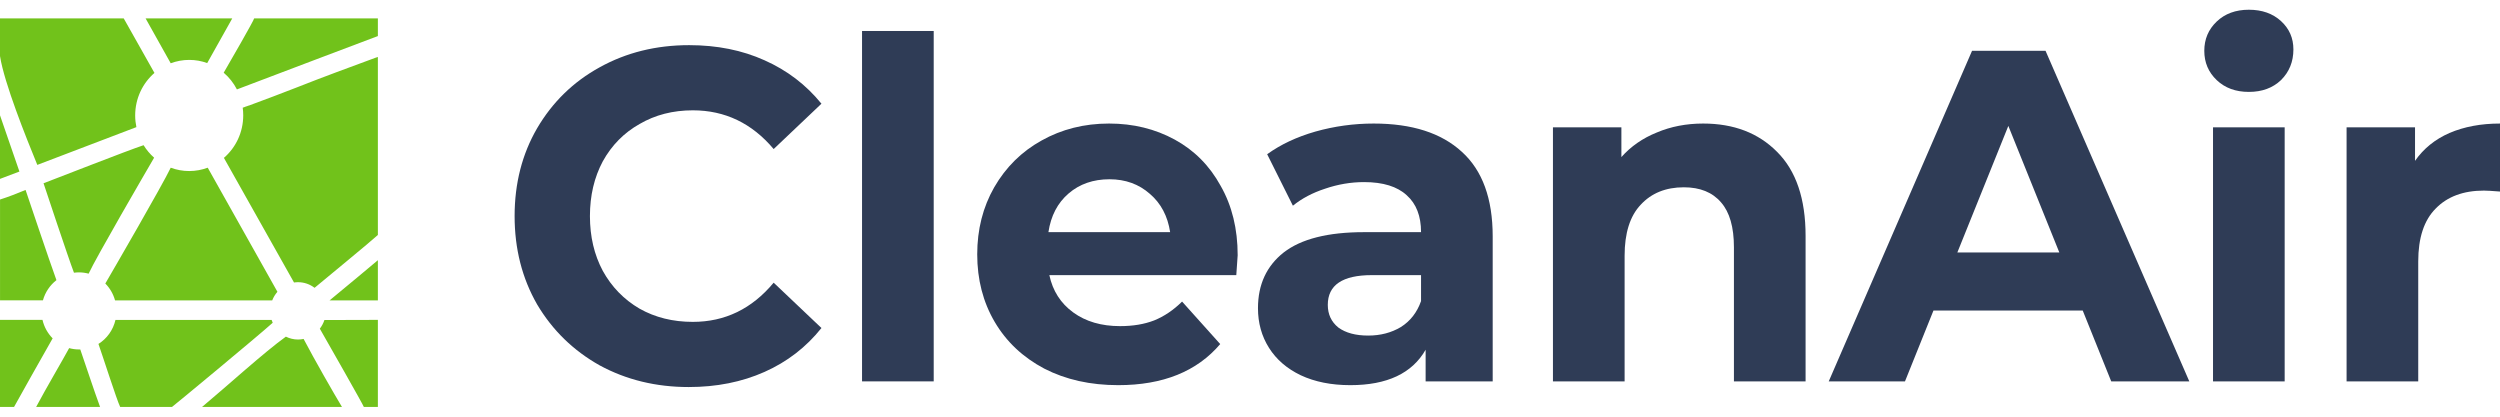
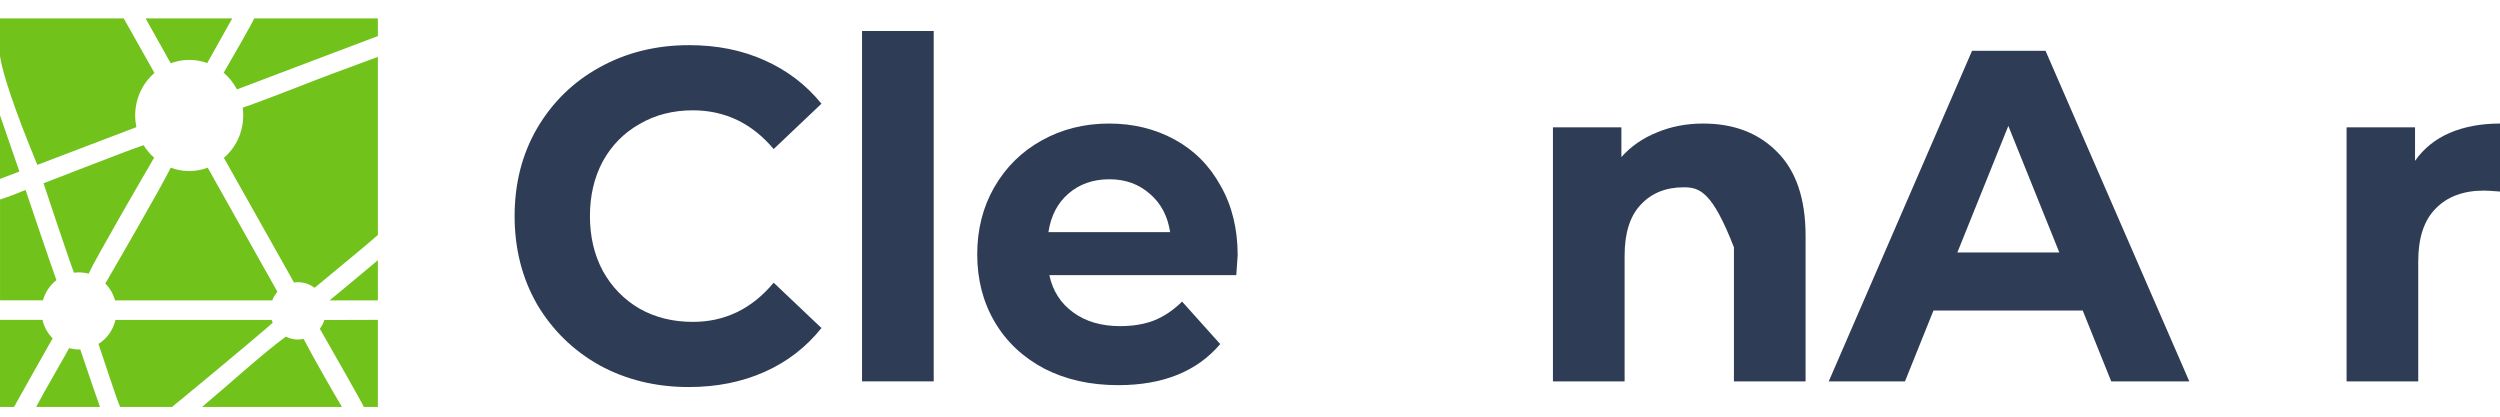
<svg xmlns="http://www.w3.org/2000/svg" width="180" height="30" viewBox="0 0 180 30" fill="none">
  <path fill-rule="evenodd" clip-rule="evenodd" d="M11.121 5.252C10.737 4.574 8.908 1.325 8.908 1.325H0V4.038C0.312 6.012 1.885 9.912 2.686 11.872L9.82 9.153C9.764 8.882 9.733 8.601 9.733 8.313C9.733 7.084 10.272 5.985 11.121 5.25M8.286 21.627H19.6C19.689 21.398 19.818 21.188 19.975 21.009C19.253 19.724 15.643 13.294 14.956 12.074C14.54 12.229 14.092 12.315 13.624 12.315C13.157 12.315 12.709 12.231 12.293 12.074C11.657 13.392 8.189 19.372 7.583 20.413C7.911 20.745 8.154 21.161 8.283 21.627H8.286ZM19.557 23.033C19.148 23.037 18.739 23.033 18.331 23.033H8.314C8.146 23.764 7.695 24.384 7.088 24.763C7.383 25.591 8.415 28.825 8.652 29.299H12.377C12.377 29.299 12.385 29.299 12.387 29.297C12.478 29.243 18.566 24.202 19.635 23.239C19.605 23.172 19.579 23.104 19.557 23.035V23.033ZM10.337 10.455C9.227 10.818 3.882 12.916 3.135 13.195C3.135 13.195 4.927 18.599 5.326 19.635C5.444 19.62 5.565 19.611 5.685 19.611C5.927 19.611 6.159 19.644 6.381 19.704C6.898 18.572 10.47 12.428 11.097 11.354C10.802 11.095 10.546 10.791 10.337 10.453V10.455ZM17.06 6.437C18.618 5.839 27.207 2.597 27.207 2.597V1.325H18.299C18.297 1.443 16.532 4.504 16.106 5.235C16.494 5.567 16.819 5.974 17.058 6.437H17.06ZM14.553 29.297H24.62C24.043 28.34 22.642 25.895 21.86 24.404C21.731 24.43 21.597 24.446 21.459 24.446C21.145 24.446 20.848 24.371 20.583 24.238C19.019 25.361 16.291 27.848 14.602 29.254C14.579 29.279 14.563 29.27 14.553 29.297ZM23.028 23.666C23.53 24.537 26.193 29.221 26.195 29.297H27.207V23.031L23.358 23.042C23.282 23.27 23.17 23.48 23.028 23.666ZM0 29.297H1.013C1.239 28.878 3.219 25.358 3.79 24.362C3.436 24.003 3.178 23.545 3.059 23.031H0V29.297ZM14.919 4.541C15.121 4.185 16.722 1.325 16.722 1.325H10.483C10.483 1.325 11.642 3.398 12.291 4.555C12.706 4.4 13.155 4.313 13.622 4.313C14.089 4.313 14.512 4.393 14.917 4.541H14.919ZM2.605 29.297H7.204C6.704 27.932 6.256 26.532 5.78 25.161C5.75 25.161 5.72 25.161 5.687 25.161C5.442 25.161 5.205 25.128 4.979 25.064C4.541 25.881 3.309 27.965 2.605 29.294V29.297ZM23.735 21.627H27.207V18.734C27.207 18.734 24.588 20.933 23.75 21.611C23.732 21.624 23.743 21.604 23.732 21.627H23.735ZM0 12.88C0.17 12.816 1.379 12.351 1.398 12.351L0 8.302V12.882V12.88ZM4.063 20.169C3.578 18.843 1.954 14.008 1.84 13.673L1.833 13.68C1.833 13.68 1.829 13.68 1.829 13.682C1.241 13.928 0.595 14.178 0.002 14.366V21.624H3.091C3.255 21.035 3.602 20.528 4.065 20.169H4.063ZM27.207 16.931V4.103C27.16 4.118 27.076 4.138 27.035 4.158C25.163 4.849 23.271 5.542 21.423 6.273C20.266 6.73 19.085 7.166 17.922 7.6C17.922 7.6 17.918 7.6 17.916 7.6L17.89 7.607C17.89 7.607 17.885 7.607 17.883 7.607L17.786 7.646C17.786 7.646 17.782 7.646 17.78 7.646C17.769 7.651 17.765 7.651 17.756 7.653L17.679 7.68C17.668 7.684 17.672 7.68 17.659 7.686L17.579 7.72C17.579 7.72 17.575 7.72 17.573 7.72L17.476 7.755C17.5 7.934 17.513 8.116 17.513 8.302C17.513 9.534 16.972 10.634 16.121 11.367C16.802 12.563 20.546 19.221 21.169 20.34C21.264 20.326 21.358 20.318 21.457 20.318C21.903 20.318 22.317 20.468 22.649 20.723C23.146 20.309 26.74 17.352 27.205 16.92L27.207 16.931Z" fill="#71C21B" />
  <path d="M173.882 11.581C174.499 10.697 175.326 10.029 176.362 9.575C177.42 9.122 178.633 8.895 180 8.895V13.791C179.427 13.746 179.041 13.723 178.842 13.723C177.365 13.723 176.208 14.154 175.37 15.015C174.532 15.854 174.113 17.123 174.113 18.823V27.459H168.954V9.167H173.882V11.581Z" fill="#2F3C56" />
-   <path d="M159.337 9.167H164.496V27.459H159.337V9.167ZM161.917 6.617C160.969 6.617 160.197 6.334 159.602 5.767C159.007 5.201 158.709 4.498 158.709 3.659C158.709 2.821 159.007 2.118 159.602 1.551C160.197 0.985 160.969 0.701 161.917 0.701C162.865 0.701 163.637 0.973 164.232 1.517C164.827 2.061 165.125 2.741 165.125 3.557C165.125 4.441 164.827 5.178 164.232 5.767C163.637 6.334 162.865 6.617 161.917 6.617Z" fill="#2F3C56" />
  <path d="M149.957 22.359H139.209L137.159 27.459H131.669L141.987 3.659H147.279L157.63 27.459H152.008L149.957 22.359ZM148.271 18.177L144.6 9.065L140.929 18.177H148.271Z" fill="#2F3C56" />
-   <path d="M122.627 8.895C124.832 8.895 126.606 9.575 127.951 10.935C129.318 12.295 130.002 14.313 130.002 16.987V27.459H124.843V17.803C124.843 16.353 124.534 15.276 123.917 14.573C123.299 13.848 122.406 13.485 121.238 13.485C119.937 13.485 118.901 13.905 118.129 14.743C117.357 15.559 116.972 16.783 116.972 18.415V27.459H111.812V9.167H116.74V11.309C117.424 10.539 118.272 9.949 119.287 9.541C120.301 9.111 121.414 8.895 122.627 8.895Z" fill="#2F3C56" />
-   <path d="M98.908 8.895C101.664 8.895 103.781 9.575 105.258 10.935C106.735 12.273 107.474 14.301 107.474 17.021V27.459H102.645V25.181C101.675 26.881 99.867 27.731 97.222 27.731C95.855 27.731 94.664 27.493 93.65 27.017C92.658 26.541 91.897 25.884 91.368 25.045C90.839 24.207 90.574 23.255 90.574 22.189C90.574 20.489 91.192 19.152 92.426 18.177C93.683 17.203 95.612 16.715 98.214 16.715H102.315C102.315 15.559 101.973 14.675 101.289 14.063C100.606 13.429 99.581 13.111 98.214 13.111C97.266 13.111 96.329 13.27 95.403 13.587C94.499 13.882 93.727 14.29 93.088 14.811L91.236 11.105C92.206 10.403 93.363 9.859 94.708 9.473C96.075 9.088 97.475 8.895 98.908 8.895ZM98.511 24.161C99.393 24.161 100.176 23.957 100.859 23.549C101.543 23.119 102.028 22.495 102.315 21.679V19.809H98.776C96.659 19.809 95.601 20.523 95.601 21.951C95.601 22.631 95.855 23.175 96.362 23.583C96.891 23.969 97.607 24.161 98.511 24.161Z" fill="#2F3C56" />
+   <path d="M122.627 8.895C124.832 8.895 126.606 9.575 127.951 10.935C129.318 12.295 130.002 14.313 130.002 16.987V27.459H124.843V17.803C123.299 13.848 122.406 13.485 121.238 13.485C119.937 13.485 118.901 13.905 118.129 14.743C117.357 15.559 116.972 16.783 116.972 18.415V27.459H111.812V9.167H116.74V11.309C117.424 10.539 118.272 9.949 119.287 9.541C120.301 9.111 121.414 8.895 122.627 8.895Z" fill="#2F3C56" />
  <path d="M89.112 18.381C89.112 18.449 89.079 18.925 89.013 19.809H75.553C75.795 20.943 76.368 21.838 77.272 22.495C78.176 23.153 79.301 23.481 80.646 23.481C81.572 23.481 82.387 23.345 83.093 23.073C83.82 22.779 84.493 22.325 85.11 21.713L87.855 24.773C86.18 26.745 83.732 27.731 80.513 27.731C78.507 27.731 76.732 27.335 75.189 26.541C73.645 25.725 72.455 24.603 71.617 23.175C70.779 21.747 70.36 20.127 70.36 18.313C70.36 16.523 70.768 14.913 71.584 13.485C72.422 12.035 73.557 10.913 74.99 10.119C76.445 9.303 78.066 8.895 79.852 8.895C81.594 8.895 83.17 9.281 84.581 10.051C85.992 10.822 87.094 11.933 87.888 13.383C88.704 14.811 89.112 16.477 89.112 18.381ZM79.885 12.907C78.716 12.907 77.735 13.247 76.942 13.927C76.148 14.607 75.663 15.537 75.486 16.715H84.25C84.074 15.559 83.589 14.641 82.795 13.961C82.001 13.259 81.031 12.907 79.885 12.907Z" fill="#2F3C56" />
  <path d="M62.067 2.231H67.227V27.459H62.067V2.231Z" fill="#2F3C56" />
  <path d="M49.586 27.867C47.227 27.867 45.088 27.346 43.17 26.303C41.274 25.238 39.775 23.776 38.672 21.917C37.592 20.036 37.052 17.917 37.052 15.559C37.052 13.202 37.592 11.094 38.672 9.235C39.775 7.354 41.274 5.892 43.17 4.849C45.088 3.784 47.238 3.251 49.619 3.251C51.625 3.251 53.433 3.614 55.043 4.339C56.674 5.065 58.041 6.107 59.144 7.467L55.704 10.731C54.139 8.873 52.199 7.943 49.883 7.943C48.45 7.943 47.172 8.272 46.047 8.929C44.923 9.564 44.041 10.459 43.401 11.615C42.784 12.771 42.475 14.086 42.475 15.559C42.475 17.033 42.784 18.347 43.401 19.503C44.041 20.659 44.923 21.566 46.047 22.223C47.172 22.858 48.45 23.175 49.883 23.175C52.199 23.175 54.139 22.235 55.704 20.353L59.144 23.617C58.041 25 56.674 26.054 55.043 26.779C53.411 27.505 51.592 27.867 49.586 27.867Z" fill="#2F3C56" />
</svg>